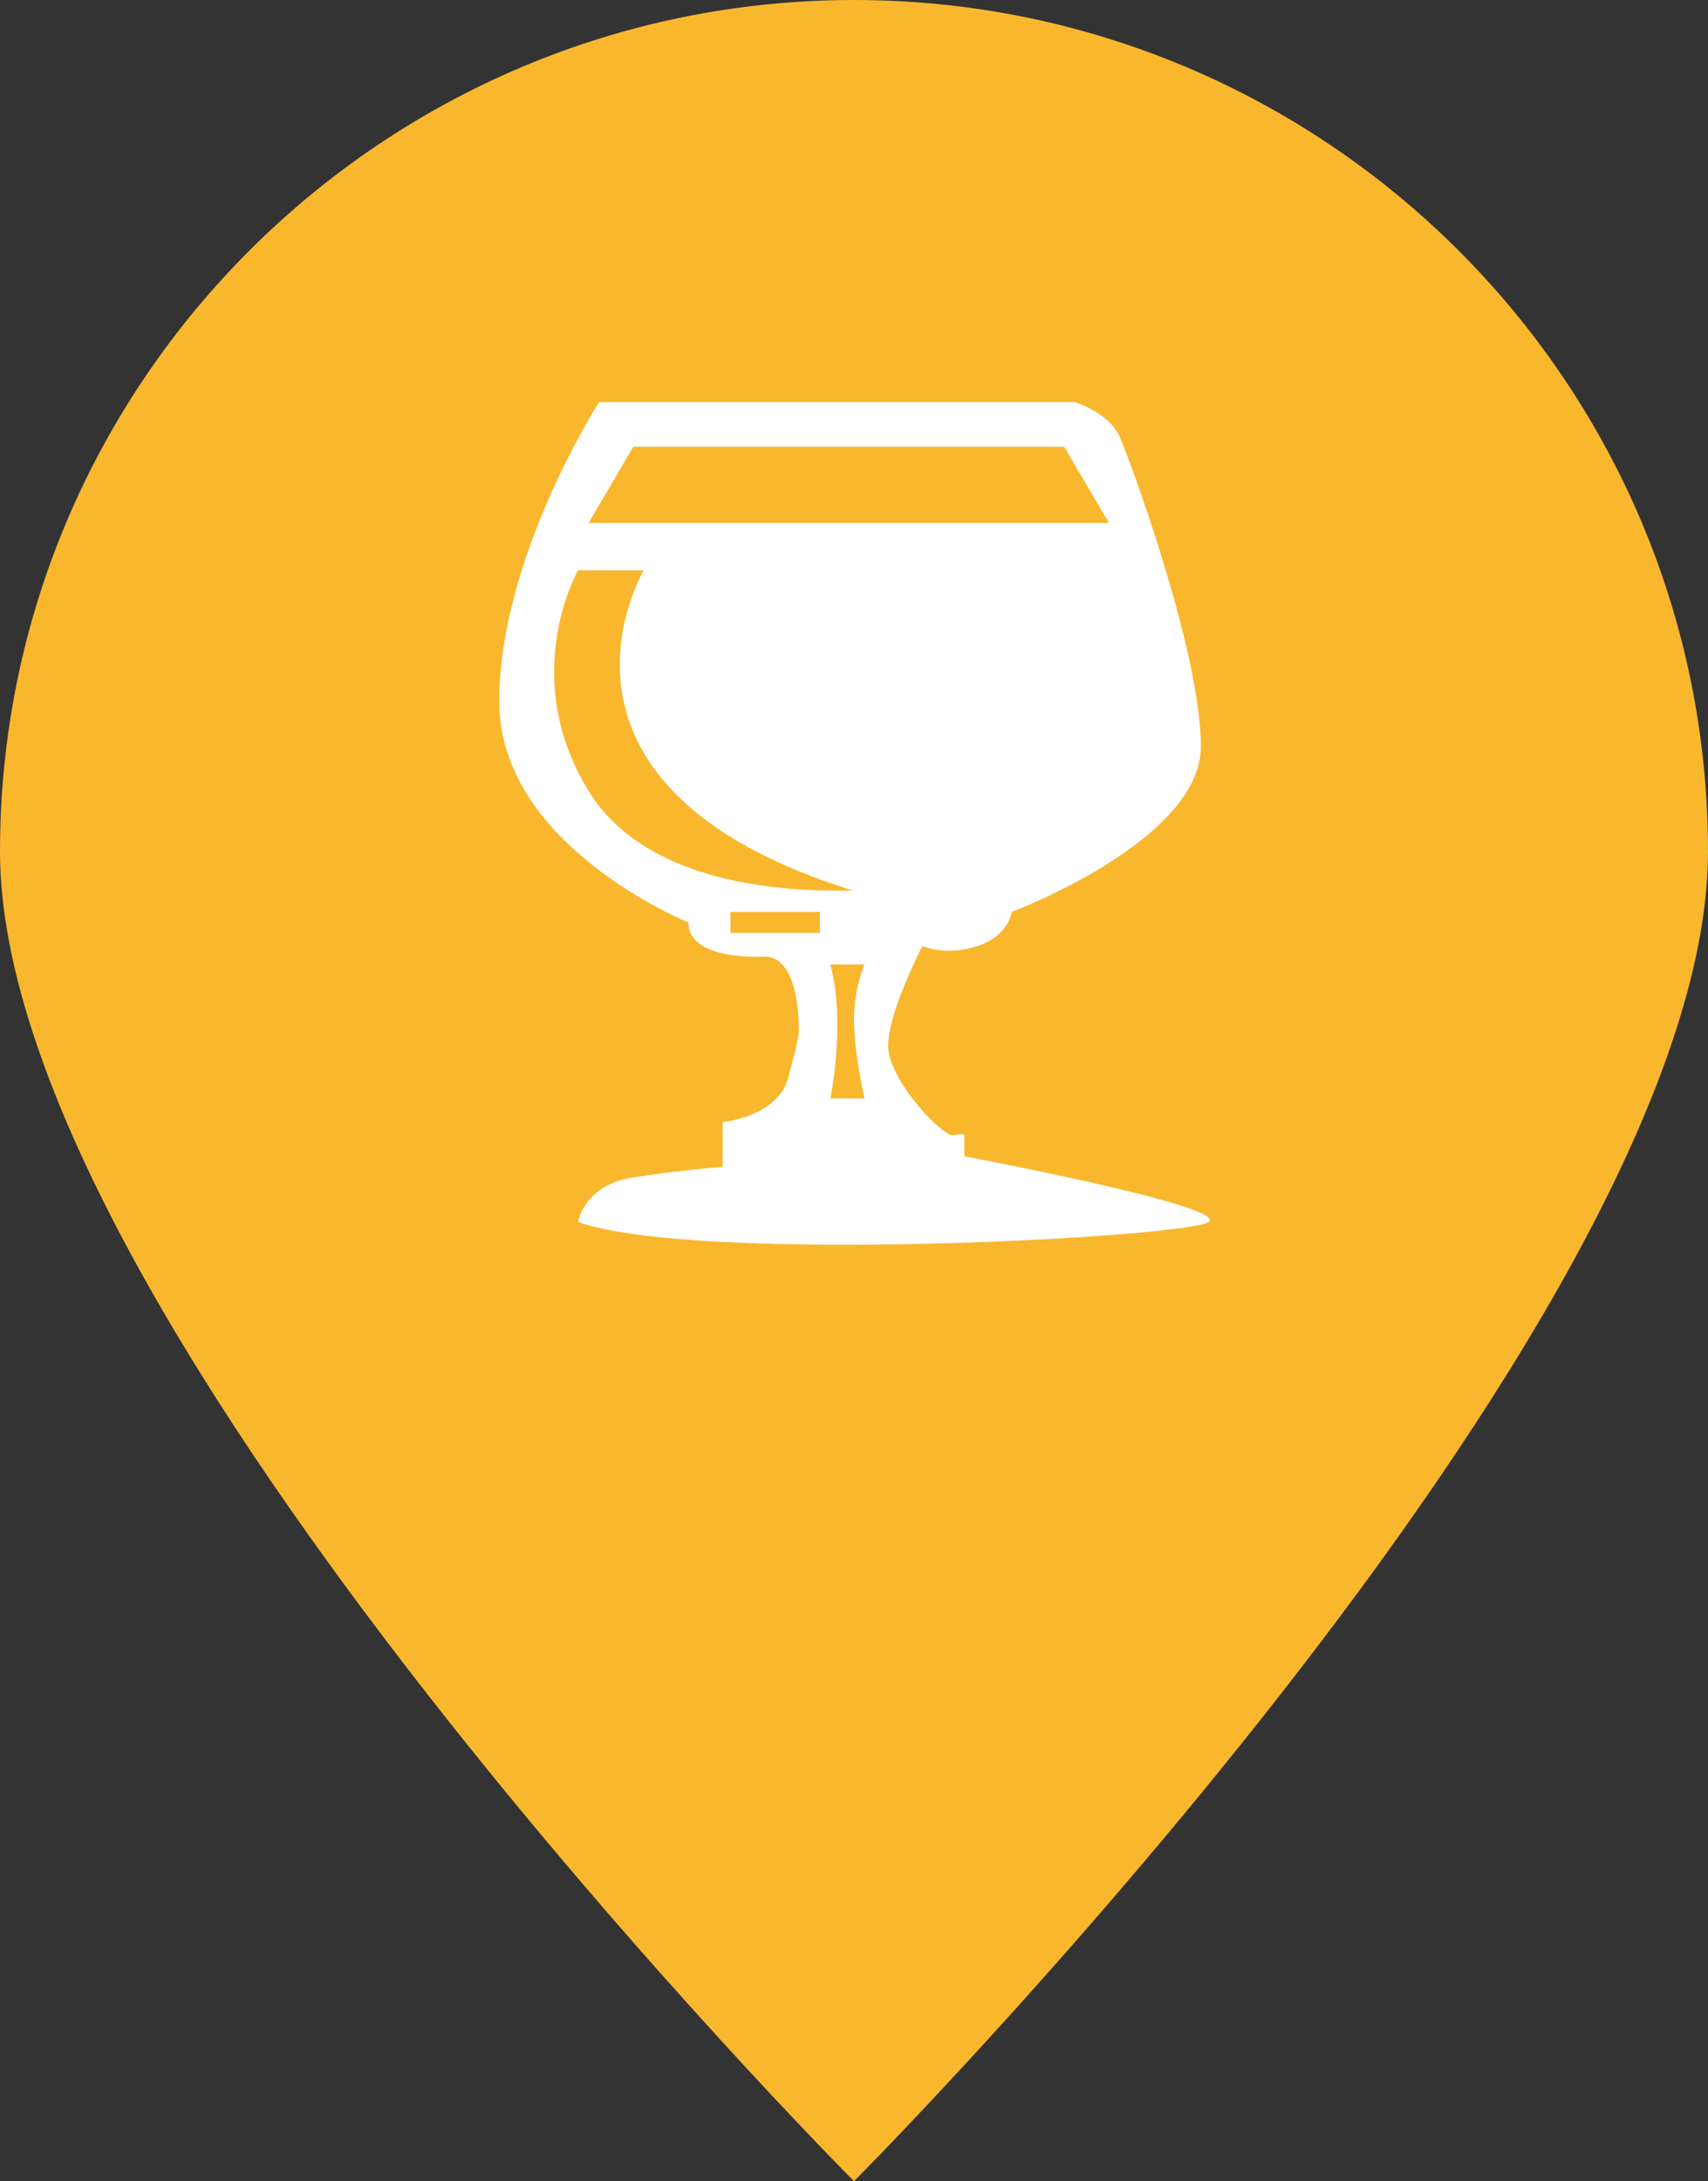
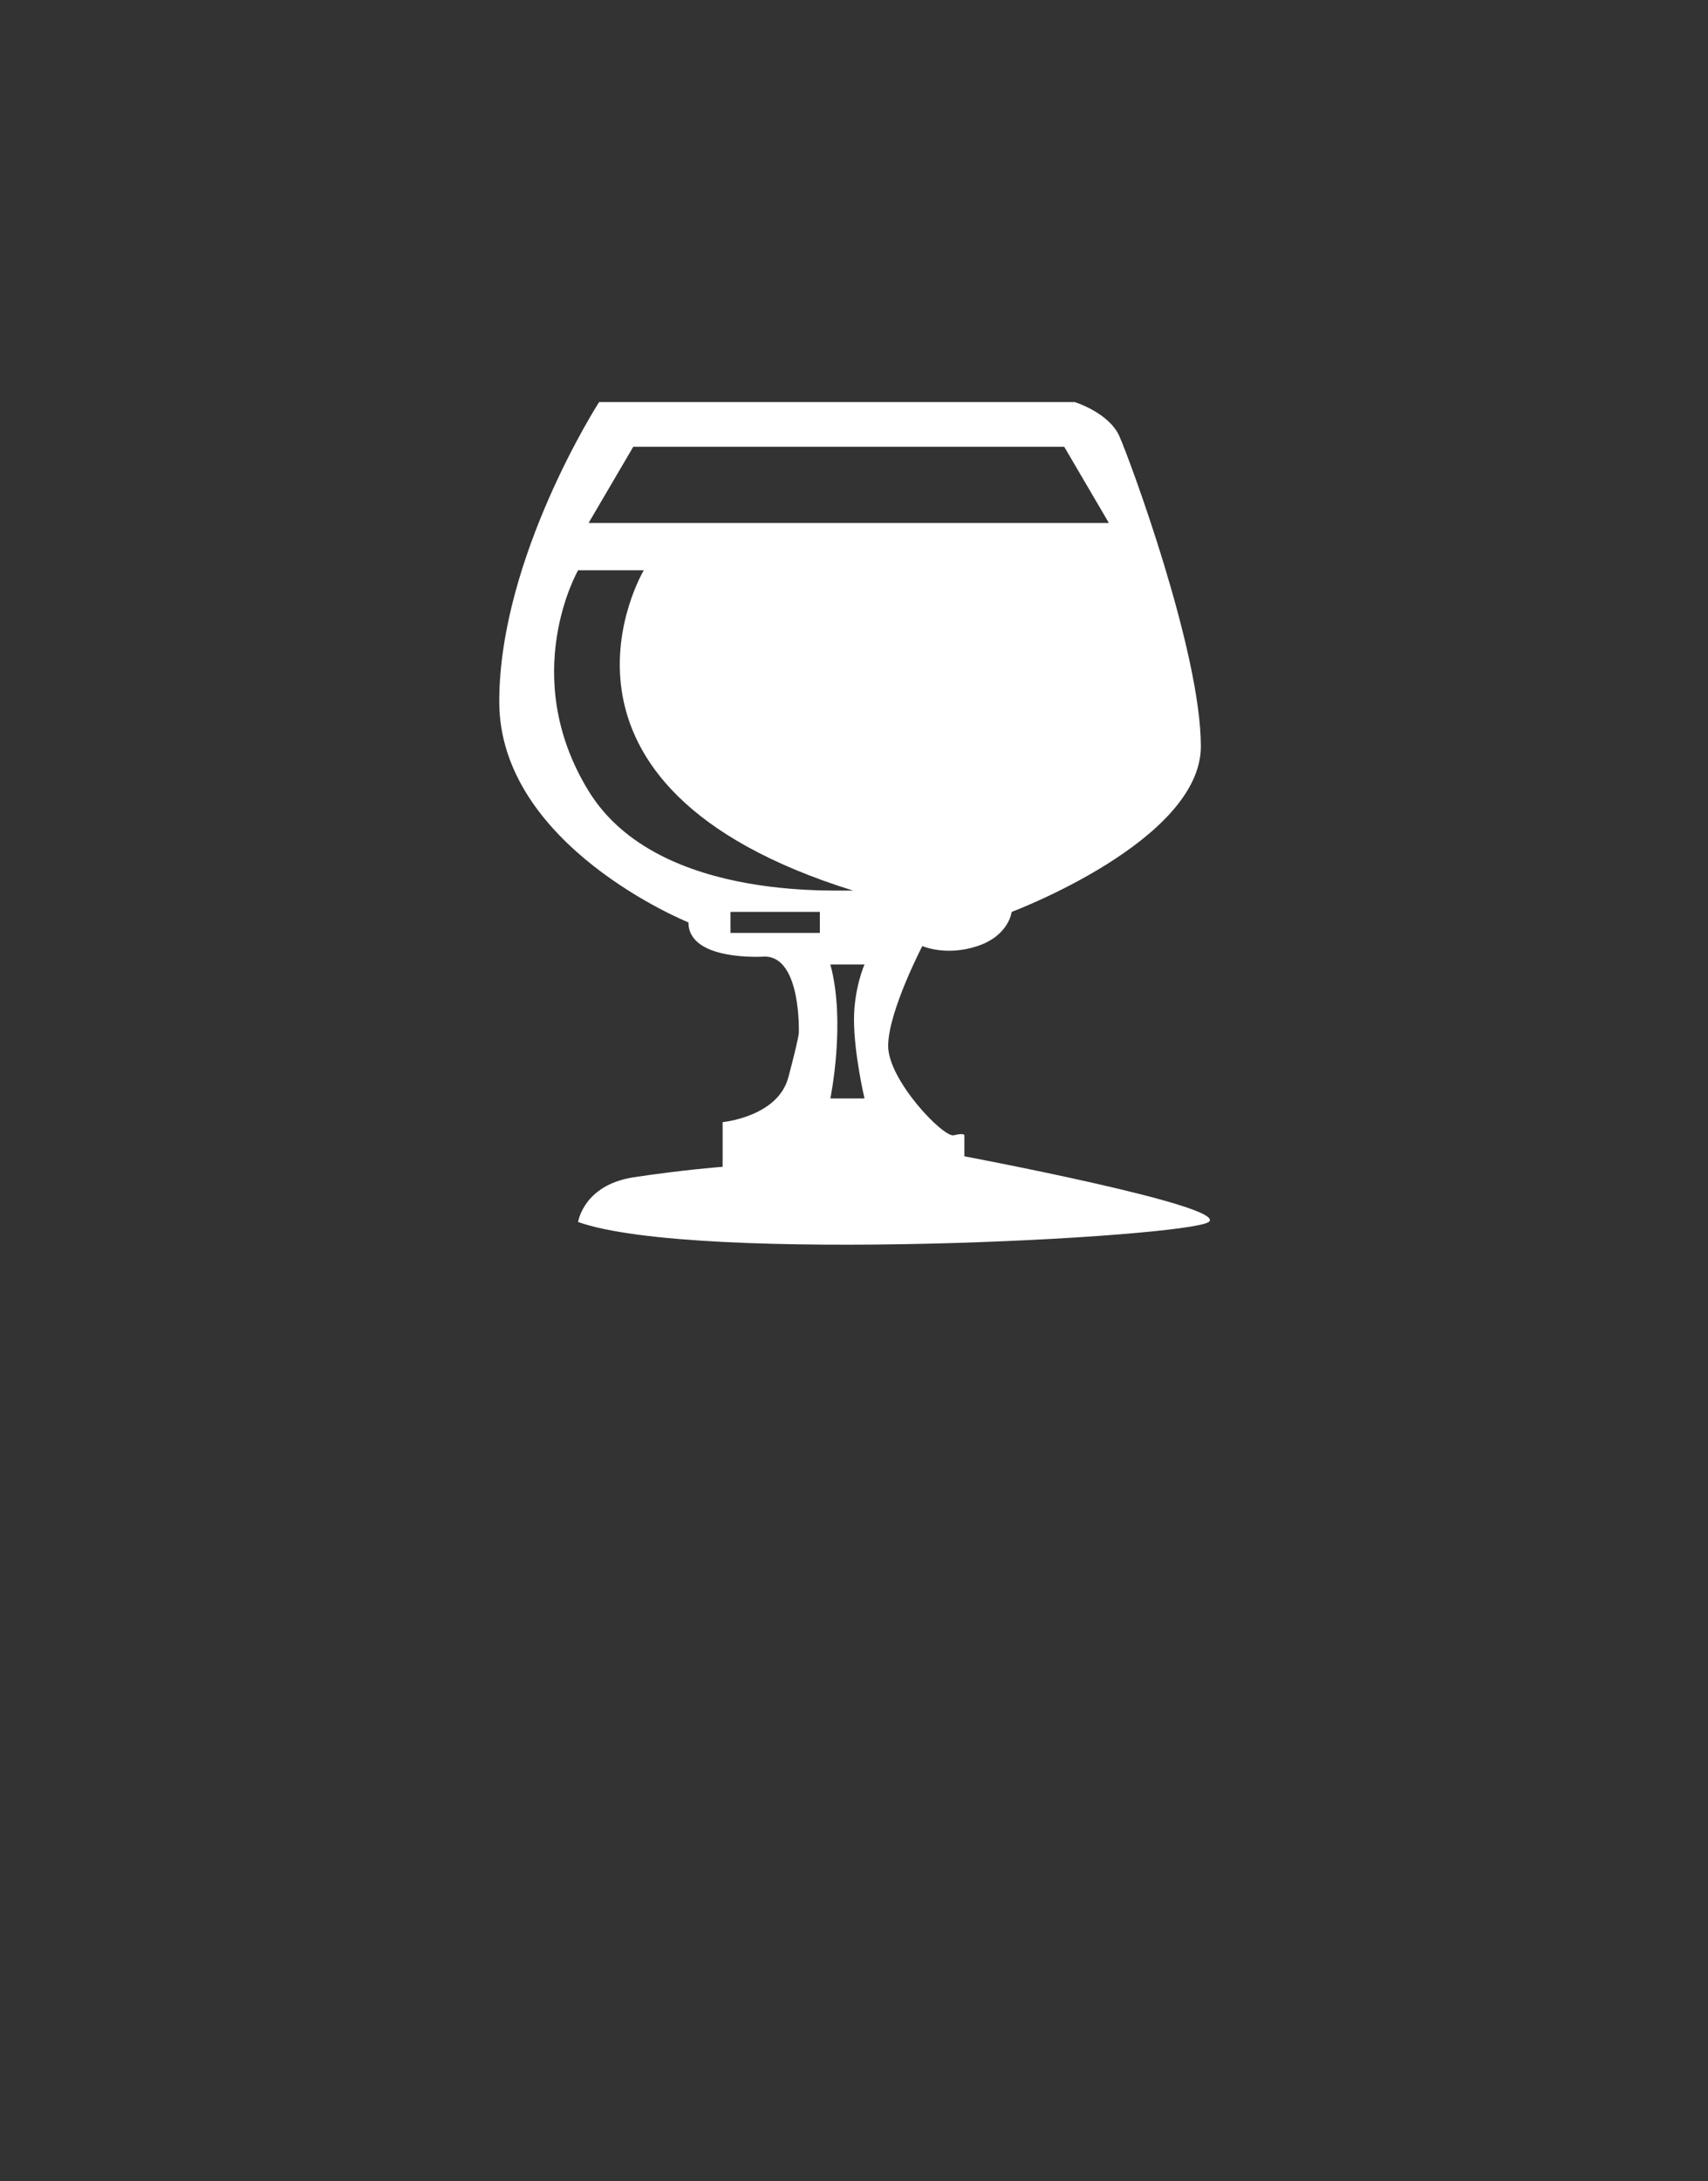
<svg xmlns="http://www.w3.org/2000/svg" version="1.1" id="Calque_1" x="0px" y="0px" width="65" height="83" viewBox="0 0 65 83" style="enable-background:new 0 0 65 83;" xml:space="preserve">
  <rect x="0" y="0" width="65" height="83" fill="#333333" stroke="none" />
  <style type="text/css">
		.pin{fill:#f9b72e;}
		.icon{fill-rule:evenodd;clip-rule:evenodd;fill:#FFFFFF;}
	</style>
-   <path class="pin" d="M32.5,0C50.4,0,65,14.5,65,32.4C65,50.4,32.5,83,32.5,83S0,50.4,0,32.4C0,14.5,14.6,0,32.5,0z" />
  <path class="icon" d="M36.7,44v-0.8c0,0,0-0.1-0.4,0c-0.4,0.1-2.5-2.1-2.5-3.4c0-1.3,1.3-3.8,1.3-3.8s0.9,0.4,2.1,0c1.2-0.4,1.3-1.3,1.3-1.3s7.2-2.7,7.2-6.3S43,17.5,42.6,16.6c-0.4-0.9-1.7-1.3-1.7-1.3H22.8c0,0-3.8,5.9-3.8,11.4s7.2,8.4,7.2,8.4c0,1.5,2.9,1.3,2.9,1.3c1.4,0,1.3,2.9,1.3,2.9s0,0.2-0.4,1.7c-0.4,1.5-2.5,1.7-2.5,1.7v1.7c0,0-1.4,0.1-3.4,0.4c-1.9,0.3-2.1,1.7-2.1,1.7c4.5,1.6,23.1,0.6,24,0C46.8,45.9,36.7,44,36.7,44z M24.1,17h16.4l1.7,2.9H22.4L24.1,17z M31.2,35.5h-3.4v-0.8h3.4V35.5z M22.4,30.1c-2.7-4.4-0.4-8.4-0.4-8.4h2.5c0,0-4.9,8.2,8,12.2C32.5,33.8,25.1,34.5,22.4,30.1z M32.9,41.8h-1.3c0,0,0.6-2.9,0-5.1h1.3c0,0-0.4,0.9-0.4,2.1C32.5,40.1,32.9,41.8,32.9,41.8z" />
</svg>